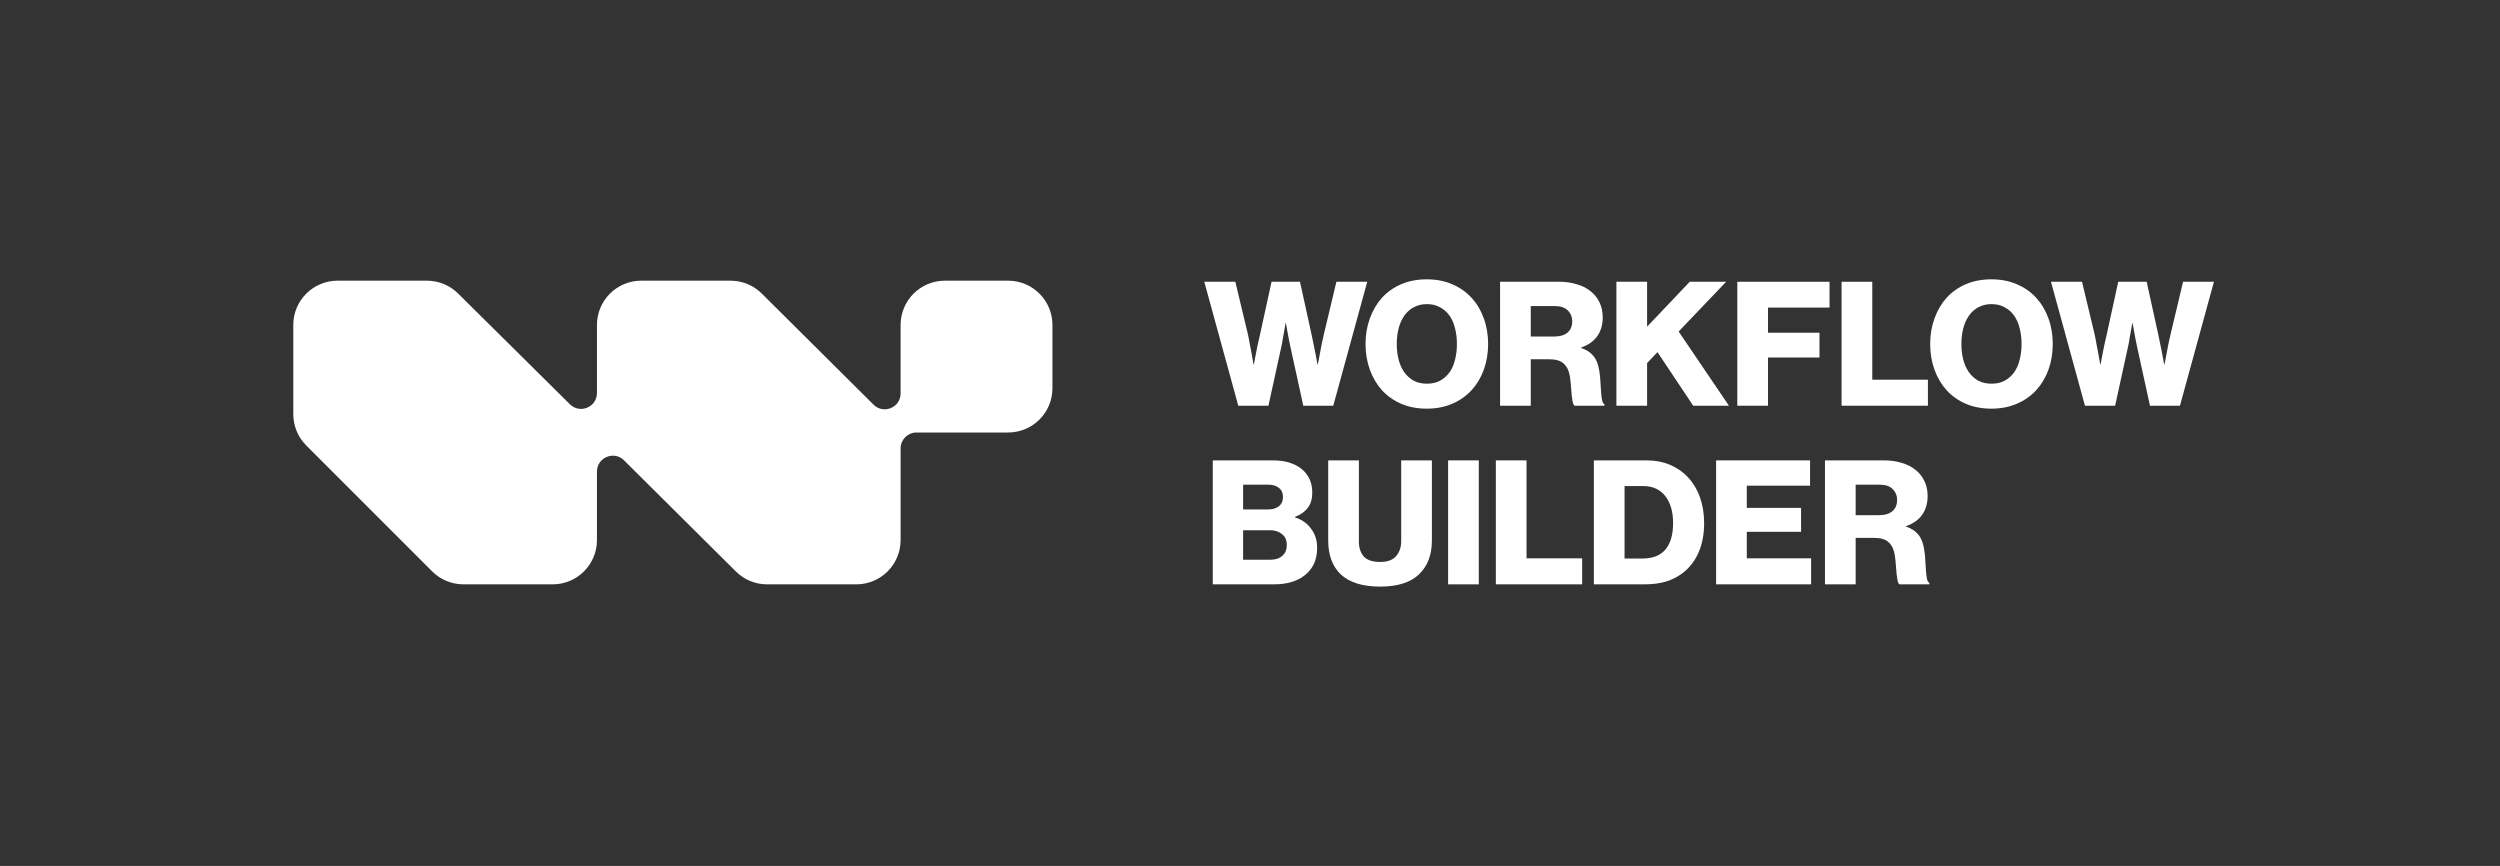
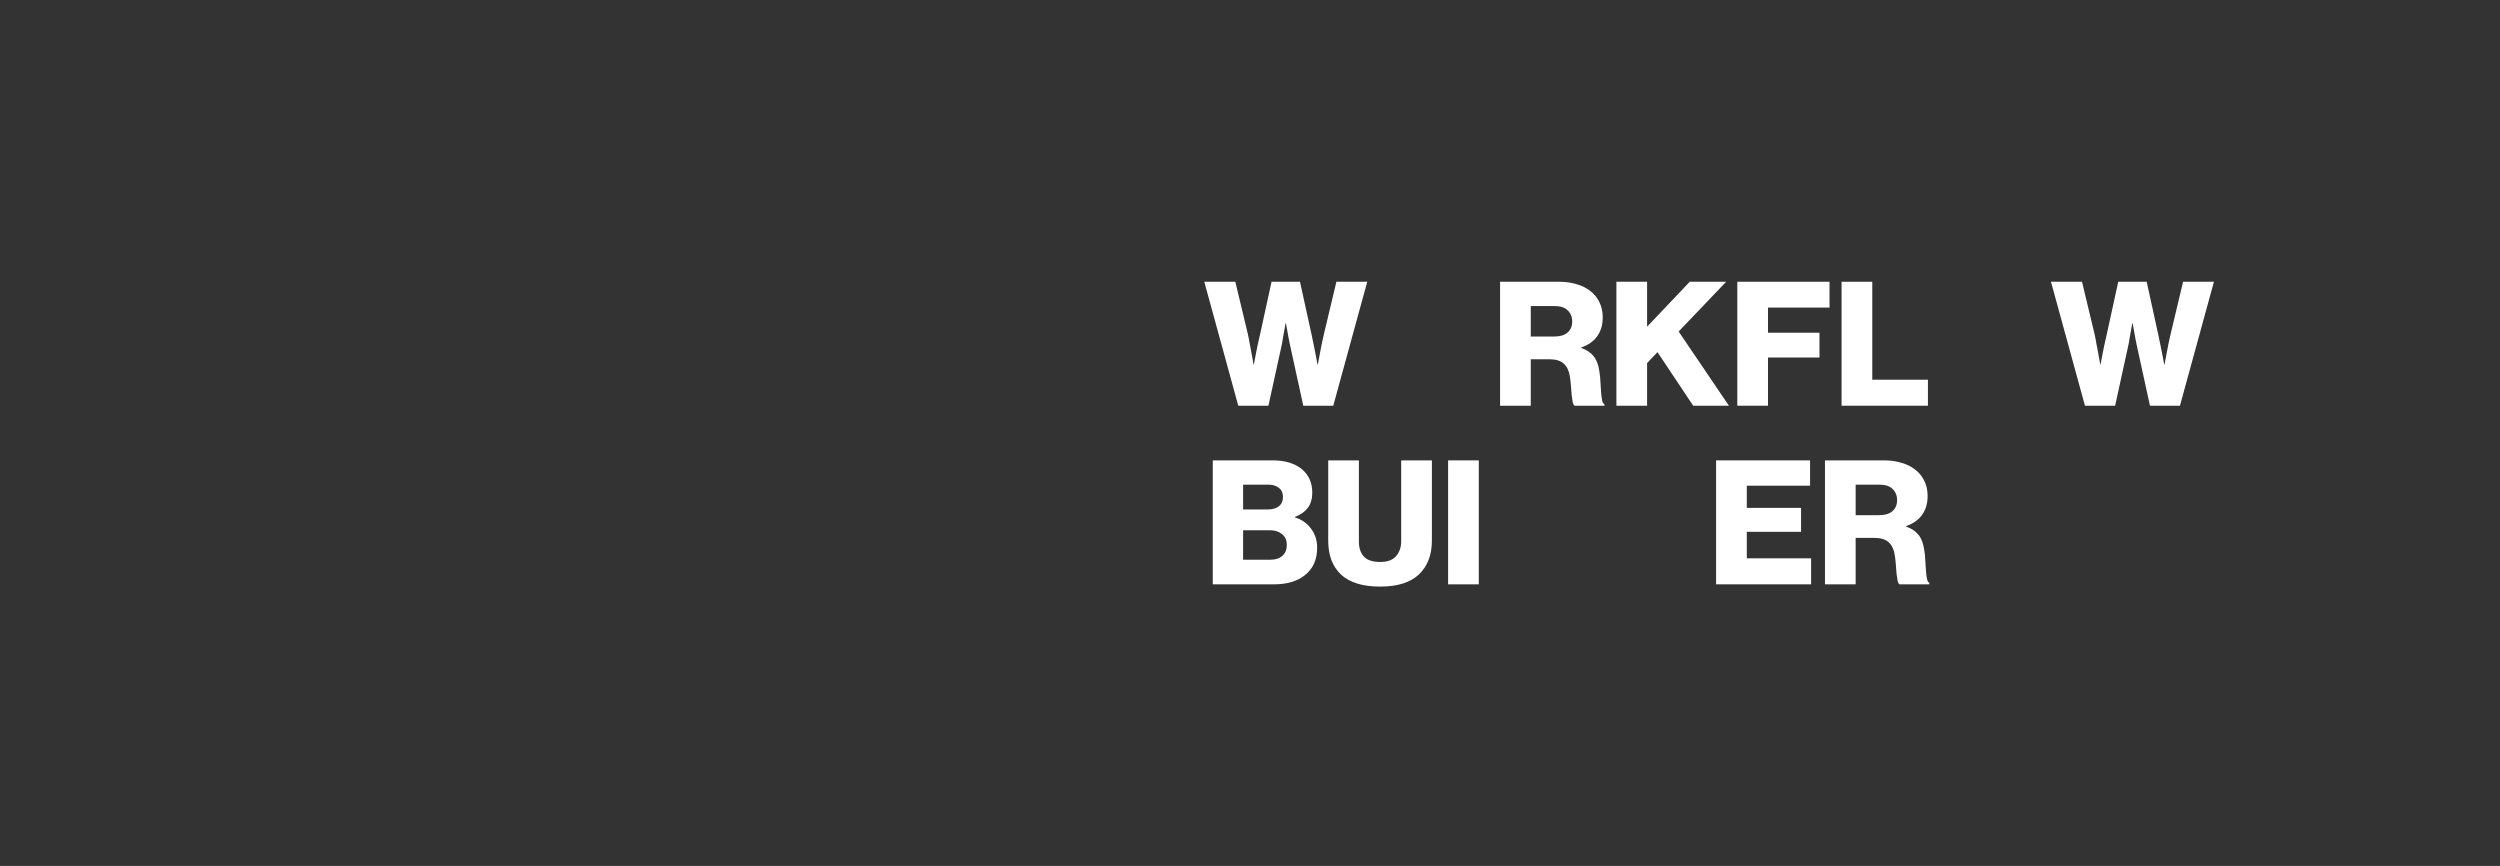
<svg xmlns="http://www.w3.org/2000/svg" style="fill-rule:evenodd;clip-rule:evenodd;stroke-linejoin:round;stroke-miterlimit:2;" xml:space="preserve" version="1.1" viewBox="0 0 179 62" height="100%" width="100%">
  <rect x="0" y="0" width="179" height="62" fill="#333333" stroke="none" />
  <path style="fill:white;fill-rule:nonzero;" d="M146.85,20.174L149.072,20.174L149.965,23.898C150.015,24.113 150.061,24.349 150.102,24.605C150.152,24.854 150.197,25.09 150.238,25.313C150.28,25.578 150.325,25.838 150.375,26.095L150.4,26.095C150.441,25.863 150.487,25.623 150.536,25.375C150.578,25.168 150.623,24.941 150.673,24.692C150.731,24.444 150.785,24.208 150.834,23.985L151.666,20.174L153.702,20.174L154.533,23.96C154.583,24.192 154.633,24.432 154.682,24.68C154.732,24.92 154.778,25.147 154.819,25.363C154.86,25.611 154.906,25.855 154.955,26.095L154.98,26.095C155.03,25.838 155.08,25.578 155.129,25.313C155.171,25.09 155.216,24.85 155.266,24.593C155.324,24.336 155.378,24.096 155.427,23.873L156.309,20.174L158.518,20.174L156.085,29.049L153.938,29.049L153.007,24.792C152.965,24.618 152.928,24.436 152.895,24.245C152.862,24.047 152.829,23.865 152.796,23.699C152.762,23.509 152.729,23.323 152.696,23.141L152.671,23.141C152.638,23.323 152.605,23.509 152.572,23.699C152.539,23.865 152.506,24.047 152.473,24.245C152.448,24.436 152.415,24.618 152.374,24.792L151.443,29.049L149.283,29.049L146.85,20.174Z" />
-   <path style="fill:white;fill-rule:nonzero;" d="M142.595,27.473C142.951,27.473 143.262,27.403 143.526,27.262C143.8,27.113 144.027,26.914 144.209,26.666C144.391,26.409 144.524,26.107 144.606,25.76C144.697,25.412 144.743,25.036 144.743,24.63C144.743,24.225 144.697,23.848 144.606,23.501C144.524,23.153 144.391,22.851 144.209,22.594C144.027,22.338 143.8,22.139 143.526,21.999C143.262,21.85 142.951,21.775 142.595,21.775C142.24,21.775 141.925,21.85 141.652,21.999C141.387,22.139 141.164,22.338 140.982,22.594C140.8,22.851 140.663,23.153 140.572,23.501C140.481,23.848 140.436,24.225 140.436,24.63C140.436,25.036 140.481,25.412 140.572,25.76C140.663,26.107 140.8,26.409 140.982,26.666C141.164,26.914 141.387,27.113 141.652,27.262C141.925,27.403 142.24,27.473 142.595,27.473ZM142.583,29.26C141.913,29.26 141.304,29.145 140.758,28.913C140.22,28.681 139.761,28.358 139.38,27.945C139.008,27.531 138.718,27.043 138.512,26.48C138.305,25.909 138.201,25.292 138.201,24.63C138.201,23.968 138.305,23.356 138.512,22.793C138.718,22.222 139.008,21.73 139.38,21.316C139.761,20.902 140.22,20.579 140.758,20.348C141.304,20.116 141.913,20 142.583,20C143.253,20 143.857,20.116 144.395,20.348C144.942,20.579 145.405,20.902 145.786,21.316C146.166,21.73 146.46,22.222 146.667,22.793C146.874,23.356 146.977,23.968 146.977,24.63C146.977,25.292 146.874,25.909 146.667,26.48C146.46,27.043 146.166,27.531 145.786,27.945C145.405,28.358 144.942,28.681 144.395,28.913C143.857,29.145 143.253,29.26 142.583,29.26Z" />
  <path style="fill:white;fill-rule:nonzero;" d="M131.857,20.174L134.055,20.174L134.055,27.187L138.039,27.187L138.039,29.049L131.857,29.049L131.857,20.174Z" />
  <path style="fill:white;fill-rule:nonzero;" d="M124.391,20.174L130.994,20.174L130.994,22.023L126.588,22.023L126.588,23.823L130.275,23.823L130.275,25.598L126.588,25.598L126.588,29.049L124.391,29.049L124.391,20.174Z" />
  <path style="fill:white;fill-rule:nonzero;" d="M115.734,20.174L117.932,20.174L117.932,23.389L120.985,20.174L123.592,20.174L120.191,23.736L123.791,29.049L121.233,29.049L118.676,25.214L117.932,25.996L117.932,29.049L115.734,29.049L115.734,20.174Z" />
  <path style="fill:white;fill-rule:nonzero;" d="M107.406,20.174L111.652,20.174C112.09,20.174 112.5,20.232 112.881,20.348C113.261,20.455 113.588,20.617 113.861,20.832C114.143,21.047 114.362,21.316 114.519,21.639C114.676,21.953 114.755,22.317 114.755,22.731C114.755,23.252 114.627,23.695 114.37,24.059C114.122,24.423 113.737,24.696 113.216,24.879L113.216,24.916C113.605,25.048 113.898,25.243 114.097,25.499C114.304,25.747 114.44,26.095 114.507,26.542C114.556,26.831 114.585,27.117 114.594,27.398C114.61,27.672 114.627,27.92 114.643,28.143C114.66,28.358 114.685,28.54 114.718,28.689C114.751,28.83 114.805,28.913 114.879,28.938L114.879,29.049L112.744,29.049C112.686,29.016 112.641,28.933 112.607,28.801C112.583,28.66 112.558,28.495 112.533,28.305C112.516,28.106 112.5,27.895 112.483,27.672C112.467,27.44 112.442,27.212 112.409,26.989C112.351,26.575 112.206,26.261 111.974,26.045C111.751,25.83 111.403,25.723 110.932,25.723L109.603,25.723L109.603,29.049L107.406,29.049L107.406,20.174ZM111.254,24.096C111.693,24.096 112.02,24.001 112.235,23.811C112.458,23.621 112.57,23.356 112.57,23.017C112.57,22.694 112.463,22.429 112.247,22.222C112.041,22.015 111.726,21.912 111.304,21.912L109.603,21.912L109.603,24.096L111.254,24.096Z" />
-   <path style="fill:white;fill-rule:nonzero;" d="M102.168,27.473C102.524,27.473 102.834,27.403 103.099,27.262C103.372,27.113 103.599,26.914 103.781,26.666C103.964,26.409 104.096,26.107 104.179,25.76C104.27,25.412 104.315,25.036 104.315,24.63C104.315,24.225 104.27,23.848 104.179,23.501C104.096,23.153 103.964,22.851 103.781,22.594C103.599,22.338 103.372,22.139 103.099,21.999C102.834,21.85 102.524,21.775 102.168,21.775C101.812,21.775 101.497,21.85 101.224,21.999C100.96,22.139 100.736,22.338 100.554,22.594C100.372,22.851 100.235,23.153 100.144,23.501C100.053,23.848 100.008,24.225 100.008,24.63C100.008,25.036 100.053,25.412 100.144,25.76C100.235,26.107 100.372,26.409 100.554,26.666C100.736,26.914 100.96,27.113 101.224,27.262C101.497,27.403 101.812,27.473 102.168,27.473ZM102.155,29.26C101.485,29.26 100.877,29.145 100.331,28.913C99.793,28.681 99.333,28.358 98.953,27.945C98.58,27.531 98.291,27.043 98.084,26.48C97.877,25.909 97.773,25.292 97.773,24.63C97.773,23.968 97.877,23.356 98.084,22.793C98.291,22.222 98.58,21.73 98.953,21.316C99.333,20.902 99.793,20.579 100.331,20.348C100.877,20.116 101.485,20 102.155,20C102.826,20 103.43,20.116 103.968,20.348C104.514,20.579 104.977,20.902 105.358,21.316C105.739,21.73 106.032,22.222 106.239,22.793C106.446,23.356 106.55,23.968 106.55,24.63C106.55,25.292 106.446,25.909 106.239,26.48C106.032,27.043 105.739,27.531 105.358,27.945C104.977,28.358 104.514,28.681 103.968,28.913C103.43,29.145 102.826,29.26 102.155,29.26Z" />
  <path style="fill:white;fill-rule:nonzero;" d="M86.227,20.174L88.449,20.174L89.342,23.898C89.392,24.113 89.438,24.349 89.479,24.605C89.528,24.854 89.574,25.09 89.615,25.313C89.657,25.578 89.702,25.838 89.752,26.095L89.777,26.095C89.818,25.863 89.864,25.623 89.913,25.375C89.955,25.168 90,24.941 90.05,24.692C90.108,24.444 90.162,24.208 90.211,23.985L91.043,20.174L93.079,20.174L93.91,23.96C93.96,24.192 94.01,24.432 94.059,24.68C94.109,24.92 94.155,25.147 94.196,25.363C94.237,25.611 94.283,25.855 94.332,26.095L94.357,26.095C94.407,25.838 94.457,25.578 94.506,25.313C94.548,25.09 94.593,24.85 94.643,24.593C94.701,24.336 94.754,24.096 94.804,23.873L95.686,20.174L97.895,20.174L95.462,29.049L93.315,29.049L92.384,24.792C92.342,24.618 92.305,24.436 92.272,24.245C92.239,24.047 92.206,23.865 92.173,23.699C92.139,23.509 92.106,23.323 92.073,23.141L92.048,23.141C92.015,23.323 91.982,23.509 91.949,23.699C91.916,23.865 91.883,24.047 91.85,24.245C91.825,24.436 91.792,24.618 91.751,24.792L90.82,29.049L88.66,29.049L86.227,20.174Z" />
  <path style="fill:white;fill-rule:nonzero;" d="M130.668,32.963L134.913,32.963C135.352,32.963 135.762,33.021 136.142,33.137C136.523,33.244 136.85,33.406 137.123,33.621C137.404,33.836 137.624,34.105 137.781,34.428C137.938,34.742 138.017,35.106 138.017,35.52C138.017,36.041 137.888,36.484 137.632,36.848C137.384,37.212 136.999,37.486 136.477,37.667L136.477,37.705C136.866,37.837 137.16,38.032 137.359,38.288C137.566,38.536 137.702,38.884 137.768,39.331C137.818,39.621 137.847,39.906 137.855,40.187C137.872,40.461 137.888,40.709 137.905,40.932C137.921,41.147 137.946,41.329 137.979,41.478C138.012,41.619 138.066,41.702 138.141,41.727L138.141,41.838L136.006,41.838C135.948,41.805 135.902,41.722 135.869,41.59C135.844,41.449 135.819,41.284 135.795,41.094C135.778,40.895 135.762,40.684 135.745,40.461C135.728,40.229 135.704,40.001 135.671,39.778C135.613,39.364 135.468,39.05 135.236,38.834C135.013,38.619 134.665,38.512 134.193,38.512L132.865,38.512L132.865,41.838L130.668,41.838L130.668,32.963ZM134.516,36.886C134.955,36.886 135.282,36.79 135.497,36.6C135.72,36.41 135.832,36.145 135.832,35.806C135.832,35.483 135.724,35.218 135.509,35.011C135.302,34.804 134.988,34.701 134.566,34.701L132.865,34.701L132.865,36.886L134.516,36.886Z" />
  <path style="fill:white;fill-rule:nonzero;" d="M122.873,32.963L129.601,32.963L129.601,34.775L125.07,34.775L125.07,36.364L128.956,36.364L128.956,38.077L125.07,38.077L125.07,39.976L129.676,39.976L129.676,41.838L122.873,41.838L122.873,32.963Z" />
-   <path style="fill:white;fill-rule:nonzero;" d="M117.609,39.989C118.337,39.989 118.884,39.774 119.248,39.343C119.612,38.905 119.794,38.276 119.794,37.457C119.794,36.646 119.608,36 119.235,35.52C118.863,35.04 118.329,34.8 117.634,34.8L116.318,34.8L116.318,39.989L117.609,39.989ZM114.121,32.963L117.907,32.963C118.52,32.963 119.078,33.071 119.583,33.286C120.088,33.501 120.518,33.803 120.874,34.192C121.238,34.581 121.519,35.053 121.718,35.607C121.917,36.161 122.016,36.778 122.016,37.457C122.016,38.243 121.884,38.942 121.619,39.554C121.354,40.158 120.973,40.651 120.477,41.032C120.129,41.296 119.732,41.499 119.285,41.64C118.838,41.772 118.333,41.838 117.771,41.838L114.121,41.838L114.121,32.963Z" />
-   <path style="fill:white;fill-rule:nonzero;" d="M107.102,32.963L109.299,32.963L109.299,39.976L113.283,39.976L113.283,41.838L107.102,41.838L107.102,32.963Z" />
  <rect style="fill:white;fill-rule:nonzero;" height="8.876" width="2.197" y="32.963" x="103.684" />
  <path style="fill:white;fill-rule:nonzero;" d="M98.824,42C97.574,42 96.639,41.714 96.018,41.143C95.406,40.564 95.1,39.753 95.1,38.71L95.1,32.963L97.297,32.963L97.297,38.785C97.297,39.223 97.413,39.575 97.644,39.84C97.884,40.105 98.277,40.237 98.824,40.237C99.337,40.237 99.713,40.1 99.953,39.827C100.201,39.546 100.326,39.186 100.326,38.748L100.326,32.963L102.523,32.963L102.523,38.71C102.523,39.736 102.212,40.543 101.592,41.131C100.979,41.71 100.057,42 98.824,42Z" />
  <path style="fill:white;fill-rule:nonzero;" d="M86.834,32.963L91.117,32.963C91.58,32.963 91.981,33.017 92.321,33.124C92.66,33.232 92.95,33.381 93.19,33.571C93.703,33.993 93.959,34.56 93.959,35.272C93.959,35.719 93.852,36.083 93.637,36.364C93.421,36.646 93.115,36.861 92.718,37.01L92.718,37.047C93.206,37.196 93.591,37.465 93.872,37.854C94.162,38.234 94.307,38.69 94.307,39.219C94.307,39.666 94.228,40.055 94.071,40.386C93.914,40.709 93.69,40.982 93.401,41.205C92.863,41.627 92.135,41.838 91.216,41.838L86.834,41.838L86.834,32.963ZM90.968,40.076C91.332,40.076 91.617,39.981 91.824,39.79C92.031,39.6 92.135,39.347 92.135,39.033C92.135,38.677 92.019,38.412 91.787,38.239C91.563,38.057 91.282,37.965 90.943,37.965L89.006,37.965L89.006,40.076L90.968,40.076ZM90.794,36.476C91.108,36.476 91.365,36.401 91.563,36.252C91.762,36.095 91.861,35.872 91.861,35.582C91.861,35.301 91.766,35.086 91.576,34.937C91.385,34.779 91.129,34.701 90.806,34.701L89.006,34.701L89.006,36.476L90.794,36.476Z" />
-   <path style="fill:white;fill-rule:nonzero;" d="M72.186,20.097L67.652,20.097C65.902,20.097 64.483,21.516 64.483,23.265L64.483,28.17C64.483,29.18 63.263,29.687 62.547,28.975L54.542,21.018C53.948,20.427 53.145,20.097 52.308,20.097L45.91,20.097C44.161,20.097 42.742,21.516 42.742,23.265L42.742,28.14C42.742,29.149 41.524,29.657 40.807,28.947L32.797,21.014C32.204,20.426 31.402,20.097 30.568,20.097L24.169,20.097C22.419,20.097 21,21.516 21,23.265L21,29.655C21,30.496 21.334,31.301 21.928,31.896L30.943,40.911C31.537,41.505 32.343,41.839 33.184,41.839L39.573,41.839C41.323,41.839 42.742,40.42 42.742,38.67L42.742,33.765C42.742,32.755 43.961,32.247 44.678,32.959L52.687,40.917C53.28,41.507 54.083,41.839 54.92,41.839L61.315,41.839C63.065,41.839 64.484,40.42 64.484,38.67L64.484,32.103C64.484,31.476 64.992,30.967 65.619,30.967L72.186,30.967C73.936,30.967 75.355,29.548 75.355,27.799L75.355,23.265C75.355,21.516 73.936,20.097 72.186,20.097Z" />
</svg>